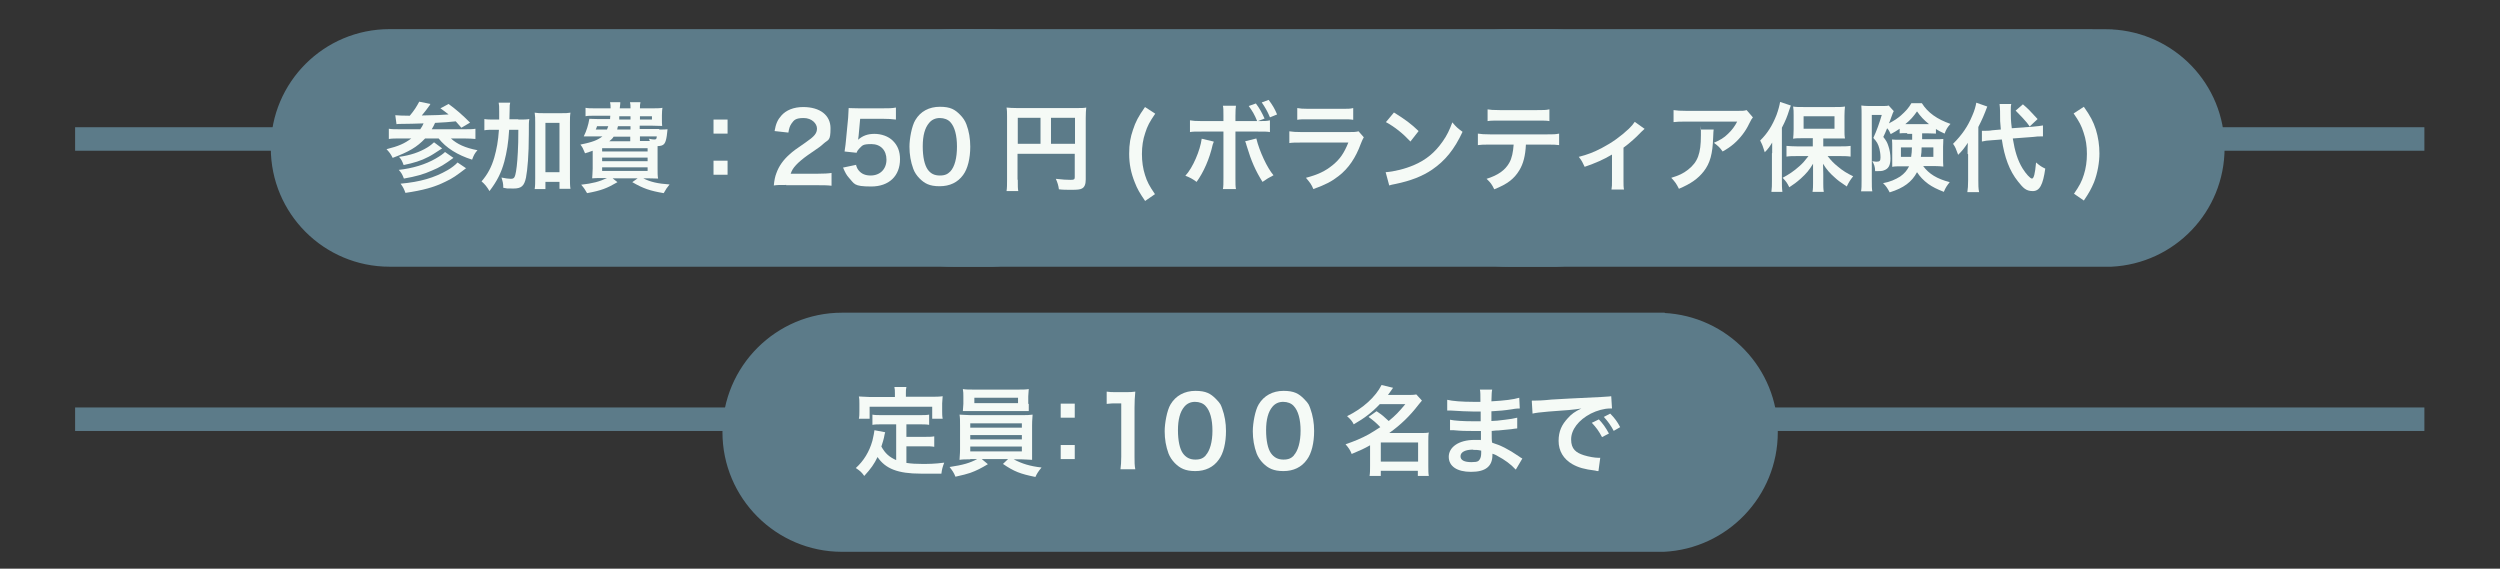
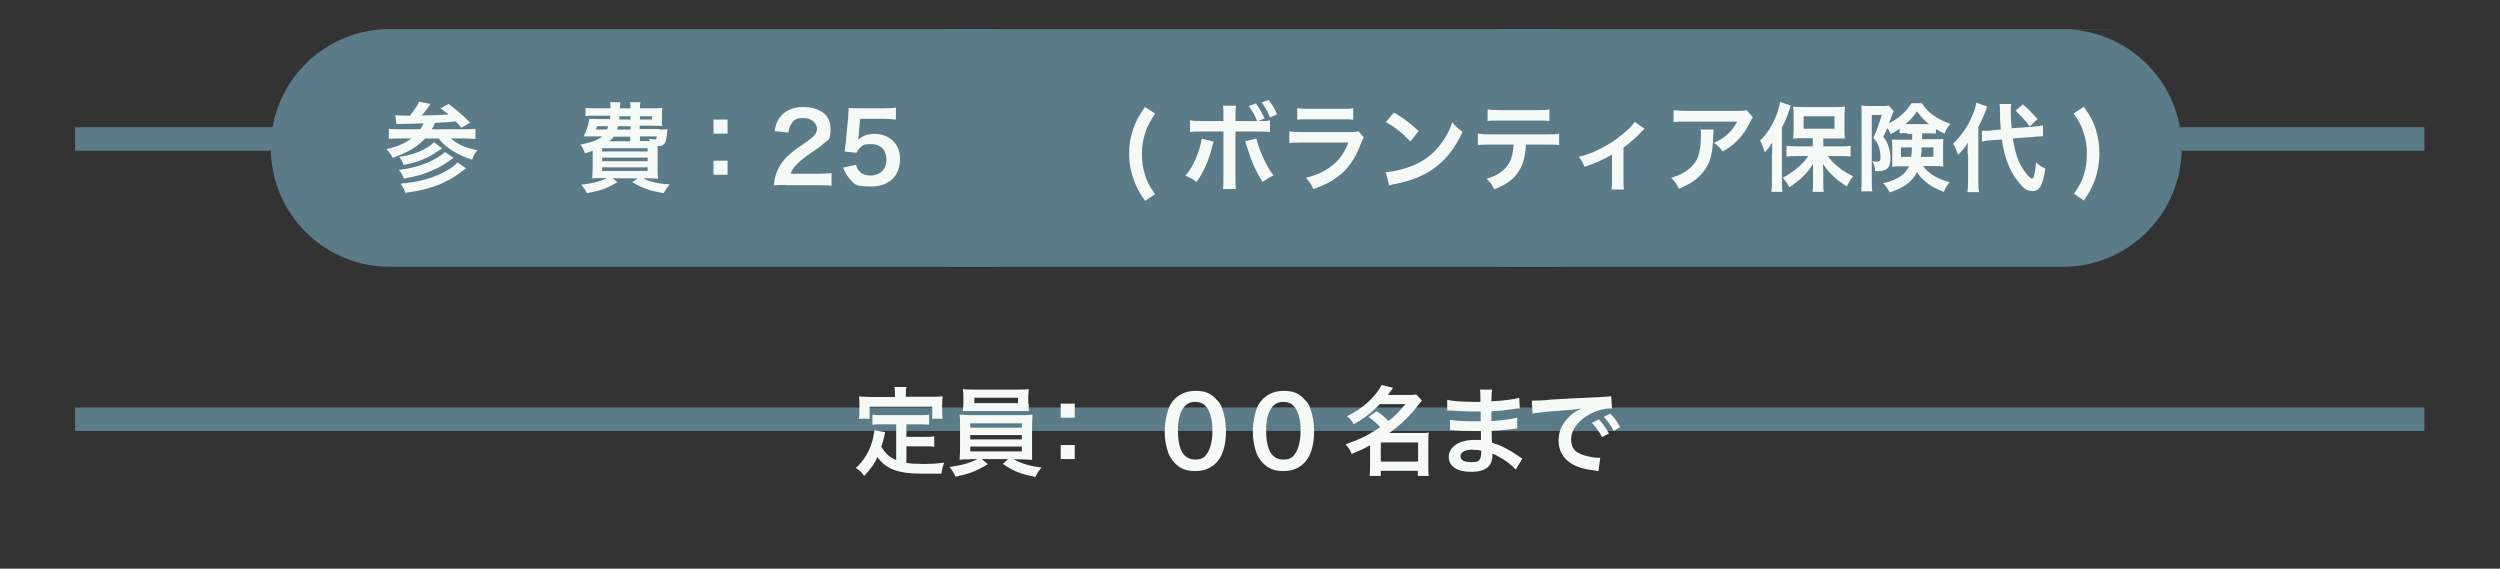
<svg xmlns="http://www.w3.org/2000/svg" id="_レイヤー_1" version="1.1" viewBox="0 0 978.6 222.6">
  <rect x="0" y="0" width="978.6" height="222.6" fill="#333333" stroke="none" />
  <defs>
    <style>
      .st0 {
        fill: #5c7b89;
      }

      .st1 {
        isolation: isolate;
      }

      .st2 {
        fill: #f5faf6;
      }
    </style>
  </defs>
  <rect class="st0" x="29.4" y="159.5" width="919.6" height="9.2" />
  <rect class="st0" x="29.4" y="49.8" width="919.6" height="9.2" />
-   <path class="st0" d="M651.7,122.4h-322.1c-25.8,0-46.8,21-46.8,46.8s21,46.8,46.8,46.8.4,0,.6,0h321.1c24.8-1.2,44.6-21.7,44.6-46.8s-19.8-45.5-44.6-46.7h.4Z" />
  <g class="st1">
    <g class="st1">
      <path class="st2" d="M350.9,166.1h-5.6c-1.7,0-2.7,0-3.8.2v-4c1,.2,2.1.2,3.8.2h14.5c1.8,0,2.9,0,3.9-.2v4c-1.1-.2-2.2-.2-3.9-.2h-5v4.9h7.2c1.7,0,2.7,0,3.7-.2v4.1c-1.1-.2-2-.2-3.7-.2h-7.2v6.5c1.9.3,3.9.4,6.2.4s4.8,0,8.6-.5c-.6,1.6-.9,2.6-1.1,4.3h-8.1c-8.9,0-13.8-1.9-16.9-6.5-1.2,2.6-2.7,4.7-5.2,7.4-1-1.4-1.5-1.9-3.3-3.1,3.1-2.8,5.3-6.4,6.5-10.7.4-1.6.7-3.3.8-4.1l4.2.8c-.2.6-.2.7-.5,2.2-.2.8-.4,1.6-1,3.4,1.5,2.7,3.1,4.1,5.8,5.3v-14.1h0ZM350.3,153.9c0-.9,0-1.6-.2-2.4h4.7c-.2.8-.2,1.4-.2,2.4v1.4h10.2c1.5,0,2.8,0,4.2-.2,0,.9-.2,1.7-.2,2.8v3c0,1.1,0,2,.2,3h-4.1v-4.7h-24.5v4.7h-4.2c.2-.9.2-1.7.2-3v-2.9c0-1,0-1.9-.2-2.8,1.4,0,2.7.2,4.2.2h9.9v-1.4h0Z" />
      <path class="st2" d="M379.8,179.8c-1.9,0-3,0-4.2.2,0-.9.2-2.1.2-4v-9.6c0-1.9,0-2.9-.2-4.1,1.1,0,2.4.2,4.2.2h20.2c1.9,0,2.9,0,4.2-.2,0,1-.2,1.9-.2,4.1v13.6c-1.2,0-2.4-.2-4.2-.2h-3c3.2,1.7,6.4,2.7,10.9,3.2-1.4,1.7-1.8,2.4-2.4,3.7-5.9-1.2-8.3-2.1-12.7-5.1l2-1.9h-10.3l2.4,2c-2.7,1.6-4.4,2.5-6.9,3.4-1.5.5-2.7.8-5.8,1.5-.6-1.6-1.3-2.5-2.3-3.8,5.4-.8,8-1.6,10.8-3.1h-2.9.2ZM402.7,158.1v2.8h-25.8c0-.9.2-1.8.2-2.8v-2.9c0-1.1,0-1.8-.2-2.9,1.3.2,2.3.2,4.3.2h17.2c2,0,3,0,4.3-.2,0,1-.2,1.7-.2,2.9v2.9h.2ZM379.8,167.4h20.2v-1.7h-20.2v1.7ZM379.8,172h20.2v-1.7h-20.2v1.7ZM379.8,176.7h20.2v-1.9h-20.2v1.9ZM381.4,155.7v2.1h17.1v-2.1h-17.1Z" />
      <path class="st2" d="M420.7,158v5.5h-5.5v-5.5h5.5ZM420.7,174.2v5.5h-5.5v-5.5h5.5Z" />
-       <path class="st2" d="M438.6,183.7c.2-1.5.3-3,.3-4.9v-20.9h-1.8c-1.4,0-2.5,0-3.9.2v-4.8c1.2.2,2,.2,3.8.2h3.5c1.9,0,2.5,0,3.9-.2-.2,2.2-.3,4-.3,6.3v19.2c0,2,0,3.4.3,4.9,0,0-5.8,0-5.8,0Z" />
      <path class="st2" d="M459.9,181.3c-1.1-1.1-2-2.5-2.5-3.8-1-2.7-1.5-5.6-1.5-8.7s.9-8.2,2.3-10.5c2-3.4,5.5-5.3,9.7-5.3s6,1.1,8,3.1,2,2.5,2.5,3.8c1,2.7,1.5,5.7,1.5,8.8,0,4.7-1,8.8-2.8,11.2-2.1,3-5.3,4.5-9.2,4.5s-6-1.1-8-3.1ZM471.9,178.3c1.7-1.8,2.7-5.3,2.7-9.7s-.9-7.8-2.7-9.7c-.9-1-2.4-1.6-4.1-1.6s-3.1.6-4.2,1.9c-1.7,2-2.5,5.1-2.5,9.2s.7,7.3,1.9,9,2.8,2.5,4.9,2.5,3.1-.6,4.1-1.6h-.1Z" />
    </g>
    <g class="st1">
      <path class="st2" d="M494.4,181.3c-1.1-1.1-2-2.5-2.5-3.8-1-2.7-1.5-5.6-1.5-8.7s.9-8.2,2.3-10.5c2-3.4,5.5-5.3,9.7-5.3s6,1.1,8,3.1,2,2.5,2.5,3.8c1,2.7,1.5,5.7,1.5,8.8,0,4.7-1,8.8-2.8,11.2-2.1,3-5.3,4.5-9.2,4.5s-6-1.1-8-3.1ZM506.4,178.3c1.7-1.8,2.7-5.3,2.7-9.7s-.9-7.8-2.7-9.7c-.9-1-2.4-1.6-4.1-1.6s-3.1.6-4.2,1.9c-1.7,2-2.5,5.1-2.5,9.2s.7,7.3,1.9,9,2.8,2.5,4.9,2.5,3.1-.6,4.1-1.6h-.1Z" />
    </g>
    <g class="st1">
      <path class="st2" d="M538.9,161c2.5,1.7,2.5,1.8,4.7,3.8,2.7-2.2,4-3.6,6.5-6.6h-10c-3,3.2-6,5.5-10.2,7.9-.6-1.3-1.3-2-2.6-3.2,6.2-3,11.2-7.6,13.5-12.2l4.5,1.1c-1,1.4-1.3,1.9-2,2.8h7.8c1.4,0,2.3,0,3.3-.2l2.2,2.4c-.3.4-.8,1-1.4,1.7-3.3,4.3-6.9,7.8-11.4,11h12.3c1.5,0,2.3,0,3.2-.2-.2,1-.2,2-.2,3.5v9.7c0,1.5,0,2.8.2,3.8h-4.3v-2h-14.5v2h-4.4c.2-1.1.2-2.4.2-3.8v-8.2c-2.3,1.3-3.8,2-7.2,3.4-.6-1.6-1.2-2.4-2.4-3.8,3.3-1.1,6.4-2.4,9.1-3.9,1.2-.7,2.5-1.5,4.5-2.8-1.6-1.7-2.7-2.6-4.6-4l3.1-2.2h.1ZM540.5,180.7h14.6v-7.5h-14.6v7.5Z" />
      <path class="st2" d="M593.2,183.7c-1.7-1.9-4.3-3.8-7-5.2-.8-.5-1.1-.6-2-.9v.4c0,2.4-.7,4-2.1,5.1s-3.5,1.6-6.3,1.6c-5.5,0-8.7-2.2-8.7-5.9s3.8-6.6,10.1-6.6,1.6,0,2.5.2v-3.7h-3.8c-2.3,0-3.7,0-6.9-.3h-1.4v-4.1c1.7.4,5.3.6,8.9.6s2,0,3.1,0v-3.8h-2.4c-1.9,0-6.7-.2-9.3-.4h-1.4v-4.2c2,.5,5.9.8,10.2.8s1.9,0,2.8,0c0-2.5,0-4.1-.2-4.8h4.8c-.2,1-.2,1.5-.3,4.6,5.2-.3,8.5-.7,10.9-1.4l.2,4.2c-.5,0-1.5,0-3,.3-3.3.5-4.8.6-8.1.8v3.8c1.3,0,3.1-.2,5.4-.5,2.4-.3,3-.4,4.7-.8v4.2c-.5,0-1.5.2-2.3.3-.6,0-2.3.3-5.1.5-.5,0-1.1,0-2.6.2,0,2.5,0,4,.2,4.6,3.3,1,6.3,2.5,10.4,5.3.6.4.8.6,1.4.9l-2.6,4.4v-.2h-.1ZM576.6,176c-3.1,0-4.9,1-4.9,2.6s1.6,2.3,4.3,2.3,2.8-.5,3.3-1.2c.3-.5.5-1.3.5-2.4v-.9c-1.3-.3-2-.3-3.1-.3h0Z" />
      <path class="st2" d="M599.7,156.8h1.4c.5,0,2.6,0,6.3-.4,2.8-.2,9.2-.5,19.4-1,3.1-.2,3.3-.2,3.9-.3l.3,4.8h-.8c-2.3,0-5.1.8-7.5,2-4.8,2.5-7.7,6.3-7.7,10.1s1.9,5.2,5,6.2c1.9.6,4.3,1,5.6,1s.4,0,.8,0l-.7,5.2c-.5,0-.6,0-1.3-.2-4.2-.5-6.6-1.2-8.9-2.5-3.5-2-5.4-5.2-5.4-9.1s1.3-6.4,3.6-8.9c1.4-1.6,2.8-2.6,5.3-3.8-3.1.5-5.4.7-12.8,1.2-3.4.3-5.1.5-6.3.8l-.3-5h.1ZM625.8,164.1c1.7,1.8,2.7,3.2,4,5.6l-2.7,1.4c-1.2-2.3-2.3-3.8-4-5.6l2.7-1.3h0ZM631.7,168.7c-1.1-2.1-2.4-3.9-3.9-5.5l2.5-1.3c1.7,1.7,2.8,3.2,3.9,5.3l-2.6,1.5h0Z" />
    </g>
  </g>
  <g>
    <path class="st0" d="M389.4,11.5h0c0-.1-18.1-.1-18.1-.1h-218.8c-25.7,0-46.5,20.8-46.5,46.5s20.8,46.5,46.5,46.5.4,0,.6,0h16.8c.2,0,.4,0,.6,0s.4,0,.6,0h60.2c.2,0,.4,0,.6,0s.4,0,.6,0h16.8c.2,0,.4,0,.6,0s.4,0,.6,0h38c.2,0,.4,0,.6,0s.4,0,.6,0h16.8c.2,0,.4,0,.6,0s.4,0,.6,0h60.2c.2,0,.4,0,.6,0s.4,0,.6,0h16.8c.2,0,.4,0,.6,0s.4,0,.6,0h1.5c24.7-1.2,44.3-21.5,44.3-46.5s-19.7-45.2-44.3-46.4Z" />
    <path class="st0" d="M610.1,11.5h0c0-.1-18.1-.1-18.1-.1h-218.8c-25.7,0-46.5,20.8-46.5,46.5s20.8,46.5,46.5,46.5.4,0,.6,0h16.8c.2,0,.4,0,.6,0s.4,0,.6,0h60.2c.2,0,.4,0,.6,0s.4,0,.6,0h16.8c.2,0,.4,0,.6,0s.4,0,.6,0h38c.2,0,.4,0,.6,0s.4,0,.6,0h16.8c.2,0,.4,0,.6,0s.4,0,.6,0h60.2c.2,0,.4,0,.6,0s.4,0,.6,0h16.8c.2,0,.4,0,.6,0s.4,0,.6,0h1.5c24.7-1.2,44.3-21.5,44.3-46.5s-19.7-45.2-44.3-46.4Z" />
-     <path class="st0" d="M827.3,11.5h0c0-.1-18.1-.1-18.1-.1h-218.8c-25.7,0-46.5,20.8-46.5,46.5s20.8,46.5,46.5,46.5.4,0,.6,0h16.8c.2,0,.4,0,.6,0s.4,0,.6,0h60.2c.2,0,.4,0,.6,0s.4,0,.6,0h16.8c.2,0,.4,0,.6,0s.4,0,.6,0h38c.2,0,.4,0,.6,0s.4,0,.6,0h16.8c.2,0,.4,0,.6,0s.4,0,.6,0h60.2c.2,0,.4,0,.6,0s.4,0,.6,0h16.8c.2,0,.4,0,.6,0s.4,0,.6,0h1.5c24.7-1.2,44.3-21.5,44.3-46.5s-19.7-45.2-44.3-46.4Z" />
+     <path class="st0" d="M827.3,11.5h0c0-.1-18.1-.1-18.1-.1h-218.8c-25.7,0-46.5,20.8-46.5,46.5s20.8,46.5,46.5,46.5.4,0,.6,0h16.8c.2,0,.4,0,.6,0s.4,0,.6,0h60.2c.2,0,.4,0,.6,0s.4,0,.6,0c.2,0,.4,0,.6,0s.4,0,.6,0h38c.2,0,.4,0,.6,0s.4,0,.6,0h16.8c.2,0,.4,0,.6,0s.4,0,.6,0h60.2c.2,0,.4,0,.6,0s.4,0,.6,0h16.8c.2,0,.4,0,.6,0s.4,0,.6,0h1.5c24.7-1.2,44.3-21.5,44.3-46.5s-19.7-45.2-44.3-46.4Z" />
    <g>
      <path class="st2" d="M154.7,45.1c1.2.1,3.1.2,5.7.2,1.7-2,2.7-3.6,3.7-5.5l4.4.9c-.2.2-.2.3-.3.5-.9,1.3-2,2.7-3.1,4,6.4-.1,7.2-.2,10.5-.4-1.2-.9-1.6-1.3-3.2-2.4l3.2-1.7c3.1,2.3,5.1,4,8.4,7.3l-3.4,2q-1.7-1.9-2.2-2.5c-2.6.3-4.4.4-8.1.6-.5,1.1-.7,1.5-1.3,2.5h12.6c2.1,0,3.5,0,4.5-.2v4c-1.2-.1-2.5-.2-4.4-.2h-5.2c2.4,2.2,5.6,3.7,10.4,4.6-1,1.1-1.5,2-2.1,3.7-5.7-1.8-10.2-4.6-13.1-8.3h-5.3c-3.2,3.4-6.3,5.2-12.7,7.6-.8-1.6-1.2-2.1-2.4-3.4,4.8-1.2,7-2.2,9.7-4.2h-4.3c-1.7,0-3.3,0-4.5.2v-4c1.1.2,2.4.2,4.4.2h7.9c.6-.8,1-1.6,1.3-2.3-3.8.1-5.3.2-8.6.2-.8,0-1.3,0-2,.1l-.5-3.7ZM177.5,61.8c-3.4,2.5-5.3,3.7-8.5,5-3.1,1.4-6.3,2.3-10.9,3.1-.6-1.6-1-2.3-2-3.4,5.4-.6,10.4-2.1,14.4-4.4,1.9-1.1,3-1.9,3.7-2.6l3.3,2.3ZM173.2,58c-3.4,2.2-4.1,2.7-5.5,3.4-2.8,1.5-5.8,2.4-9.7,3.2-.6-1.6-.9-2.2-1.8-3.2,4.4-.6,8-1.8,11.1-3.7,1-.6,2.1-1.5,2.6-2l3.2,2.4ZM182.5,65.8c-3.8,2.9-5.3,4-8.1,5.3-4.4,2.2-8.9,3.4-15.7,4.4-.5-1.4-.9-2.3-1.9-3.6,7.7-.7,13.2-2.3,18.4-5.3,1.6-.9,3.1-2.1,3.9-3l3.4,2.3Z" />
-       <path class="st2" d="M203,46.8c2,0,3.1,0,4.2-.2-.2,1.3-.2,1.4-.2,6.1,0,7.9-.5,13.6-1.1,16.8-.7,3.3-1.8,4.3-4.9,4.3s-2.3,0-4-.3c0-1.8-.2-2.3-.7-4,1.4.3,2.8.5,3.7.5s1.4-.3,1.7-1.5c.4-1.4.8-4.7,1-8.9q.2-3.3.2-8.8h-3.6c-.3,5.1-.9,8.7-1.9,12.5-1.2,4.4-2.9,7.7-5.8,11.5-1-1.7-1.8-2.7-3.1-3.8,2.4-2.8,3.9-5.6,5-9.4.9-3.2,1.5-6.3,1.8-10.8h-1.9c-1.6,0-2.7,0-3.8.2v-4.4c1,.2,2.2.2,4.1.2h1.7c0-1.1,0-1.2,0-3.2s0-2.4-.2-3.4h4.5c-.2.8-.2,1.2-.2,2.5q0,.7-.1,4h3.4ZM213.5,74h-4.2c.2-1.2.2-2.6.2-4.3v-21.6c0-1.7,0-2.7-.2-4,1.1.2,2,.2,3.4.2h7.2c1.5,0,2.3,0,3.4-.2-.2,1.2-.2,2.2-.2,4v21.6c0,1.8,0,3,.2,4.2h-4.3v-2.7h-5.5v2.9ZM213.5,67.4h5.5v-19.3h-5.5v19.3Z" />
      <path class="st2" d="M258.1,50.7c1.7,0,2.3,0,3.2-.1q-.1.6-.3,2.6c-.5,3.2-1.1,3.9-3.6,4v8.7c0,1.7,0,3,.2,4-.8,0-2.4-.1-4-.1h-1.8c2.7,1.4,5.7,2.1,10.3,2.4-1,1.2-1.4,1.8-2.3,3.4-5.3-.9-8-1.8-12.3-4.3l2.1-1.5h-9.8l1.9,1.5c-4.1,2.4-6.4,3.3-11.9,4.3-.8-1.4-1.1-1.9-2.3-3.3,4.5-.5,7.1-1.2,10.1-2.6h-1.8c-1.6,0-3.1,0-4,.1,0-.7.2-2.1.2-3.8v-7c-1,.4-1.5.5-3,1l-.3-.7c-.5-1.2-.6-1.5-1.5-2.7,4.8-1,6.6-1.7,8.6-3.2h-4.2c-.8,0-2.1,0-3.1,0,1.1-2.2,1.8-4.5,2.2-6.9.8,0,1.7.1,3.2.1h4.9c0-.9.1-.9.1-1.3h-6.1c-1.7,0-2.8,0-3.6.2v-3.3c1,.2,1.8.2,3.6.2h6.2c0-1,0-1.6-.2-2.4h4c0,.5,0,.6-.2,2.4h4.2c0-1.2,0-1.6-.2-2.4h4.1c-.2.8-.2,1.3-.2,2.4h5.1c1.2,0,2.8,0,3.7-.2-.1.9-.2,1.4-.2,2.9v1.5c0,1.4,0,1.8.1,2.7-1.2,0-2.3-.1-3.7-.1h-5.1v1.3h7.6ZM233.7,49.4c-.2.7-.3.9-.5,1.3h4.4c.2-.5.3-.8.5-1.3h-4.4ZM235.7,59.3h17.8v-1.3h-17.8v1.3ZM235.7,63.1h17.8v-1.4h-17.8v1.4ZM235.7,66.9h17.8v-1.4h-17.8v1.4ZM246.7,53.5h-6.5c-.5.8-.9,1.1-1.7,1.8h8.2v-1.8ZM241.9,49.4c-.2.6-.2.8-.3,1.3h5.2v-1.3h-4.8ZM242.4,45.5c0,.5,0,.7,0,1.3h4.4v-1.3h-4.3ZM250.5,46.8h4.7v-1.3h-4.7v1.3ZM254.4,55.3c-.1-.4-.2-.6-.4-1,.8.2,1.6.3,2.1.3.8,0,.9-.2,1-1.2h-6.6v1.8h3.9Z" />
      <path class="st2" d="M284.8,46.8v5.5h-5.5v-5.5h5.5ZM284.8,62.9v5.5h-5.5v-5.5h5.5Z" />
      <path class="st2" d="M307.8,72.4c-2.9,0-3.5,0-4.9.2.2-2.1.5-3.5,1-4.8,1-2.8,2.7-5.2,5.2-7.4,1.3-1.2,2.4-2,6.2-4.6,3.5-2.4,4.5-3.6,4.5-5.5s-2-4.1-5.2-4.1-3.8.8-4.8,2.2c-.6.9-.9,1.7-1.2,3.5l-5.4-.6c.5-2.9,1.2-4.4,2.6-6,1.9-2.2,4.9-3.4,8.6-3.4,6.6,0,10.7,3.2,10.7,8.3s-.8,4.3-2.7,6c-1.1,1-1.4,1.3-6.3,4.6-1.7,1.2-3.5,2.7-4.5,3.8-1.1,1.2-1.6,2-2.1,3.4h10.5c2.4,0,4.3-.1,5.5-.3v5c-1.8-.2-3.3-.2-5.7-.2h-12.1Z" />
      <path class="st2" d="M335.1,64.6c.3,1.1.6,1.6,1.1,2.2,1.1,1.3,2.6,1.9,4.6,1.9,3.7,0,6.2-2.5,6.2-6.2s-2.3-6.1-5.9-6.1-3.5.6-4.7,1.7c-.5.5-.8.9-1.1,1.7l-4.7-.5c.4-2.7.4-2.9.5-3.9l.9-9.3c0-.7.1-2,.2-3.8,1.1,0,2,.1,4,.1h9.3c2.6,0,3.5,0,5.2-.3v4.7c-1.7-.2-3.1-.3-5.2-.3h-8.8l-.6,6.6c0,.3-.1.8-.2,1.6,1.8-1.6,3.8-2.3,6.4-2.3s5.5.9,7.3,2.8c1.8,1.8,2.7,4.1,2.7,7.1,0,6.6-4.3,10.7-11.3,10.7s-6.5-1.1-8.6-3.3c-1-1.1-1.5-2-2.4-4.1l5.2-1.1Z" />
-       <path class="st2" d="M360,69.9c-1.1-1.1-2-2.4-2.5-3.8-1-2.7-1.5-5.6-1.5-8.7s.9-8.1,2.3-10.4c2-3.4,5.4-5.2,9.6-5.2s5.9,1.1,7.9,3.1c1.1,1.1,2,2.4,2.5,3.8,1,2.6,1.5,5.6,1.5,8.7,0,4.6-1,8.7-2.8,11.1-2.1,2.9-5.2,4.4-9.2,4.4s-5.9-1.1-7.9-3.1ZM372,67.1c1.7-1.8,2.6-5.3,2.6-9.7s-.9-7.8-2.6-9.6c-.9-1-2.4-1.6-4.1-1.6s-3.1.6-4.2,1.9c-1.7,2-2.5,5-2.5,9.2s.7,7.2,1.9,9c1.2,1.7,2.7,2.4,4.8,2.4s3.1-.6,4.1-1.6Z" />
-       <path class="st2" d="M398.4,70.4c0,2.4,0,3.5.2,4.4h-4.6c.2-1.2.2-2.6.2-4.5v-24.6c0-1.6,0-2.5-.2-3.6,1.2.1,2.2.2,4.2.2h22.9c2.1,0,3.2,0,4.1-.2-.1,1.1-.2,2.1-.2,4.1v24.1c0,1.9-.5,3-1.5,3.5-.7.4-1.9.5-4,.5s-3.5,0-5-.2c-.2-1.5-.5-2.5-1.2-4.1,2.5.3,4.4.4,5.7.4s1.7-.1,1.7-1v-9.2h-22.4v10.1ZM407.3,46.1h-8.9v10.2h8.9v-10.2ZM420.8,56.3v-10.2h-9.4v10.2h9.4Z" />
      <path class="st2" d="M448.2,78.6c-2.1-3.1-3-4.6-4-7.2-1.5-3.7-2.2-7.3-2.2-11.2s.5-6.5,1.5-9.4c1-3.1,2.1-5.2,4.7-8.9l4,2.6c-2.2,3.2-3.1,4.9-3.9,7.5-.9,2.6-1.3,5.3-1.3,8.3s.4,5.7,1.2,8.2c.8,2.6,1.7,4.3,3.9,7.5l-3.9,2.7Z" />
      <path class="st2" d="M475.1,55.4c0,.3-.1.5-.2.6,0,0,0,.3-.2.6-1.2,5.5-3.6,10.9-6.3,14.6-1.8-1.3-2.6-1.7-4.4-2.4,2.9-3.1,5.8-9.9,6.4-14.5l4.6,1.1ZM492.1,47.4c-1-2.5-1.9-4-3.3-5.9l2.8-1c1.5,2,2.3,3.5,3.4,5.9l-2.6,1c2.6,0,3.4,0,4.7-.3v4.6c-1.2-.2-1.8-.2-4.8-.2h-8.7v18.3c0,2.1,0,3.2.2,4.2h-5.1c.2-1,.2-2.1.2-4.3v-18.2h-8.4c-2.9,0-3.5,0-4.7.2v-4.6c1.3.2,2,.3,4.8.3h8.3v-2.1c0-2.2,0-3-.2-3.9h5.1c-.1,1-.2,1.6-.2,4v2h8.5ZM491.8,54.3c1.2,4.9,4.2,11.4,6.7,14.3-1.9,1-2.6,1.4-4.3,2.6-2.7-4.3-4.4-8.1-6.2-14.1-.3-1-.3-1.2-.6-1.8l4.4-1.1ZM497.1,45.9c-.9-2.2-2-4.1-3.2-5.8l2.7-1c1.5,2,2.4,3.5,3.3,5.7l-2.7,1.1Z" />
      <path class="st2" d="M533.8,53.8c-.4.7-.6,1.2-1.1,2.4-2,5.5-4.8,9.7-8.7,12.7-2.7,2.1-5.1,3.4-9.9,5.1-.8-1.9-1.3-2.5-2.9-4.4,4.6-1.2,7.6-2.6,10.5-5,2.8-2.3,4.4-4.6,6.1-8.8h-18.3c-2.5,0-3.5,0-4.8.2v-4.6c1.4.2,2.3.3,4.9.3h17.9c2.3,0,3.1,0,4.3-.3l2.1,2.4ZM507.8,42.3c1.2.2,2,.3,4.4.3h13.1c2.4,0,3.2,0,4.4-.3v4.6c-1.2-.2-1.9-.2-4.3-.2h-13.3c-2.4,0-3.2,0-4.3.2v-4.6Z" />
      <path class="st2" d="M542.4,67.4c3.2-.2,7.7-1.3,11.1-2.8,4.7-2,8.2-4.9,11.2-9.2,1.7-2.4,2.7-4.5,3.8-7.5,1.5,1.8,2.1,2.3,4,3.7-3.2,6.9-6.8,11.3-11.9,14.8-3.8,2.6-8.5,4.4-14.3,5.6-1.5.3-1.6.3-2.5.6l-1.4-5.2ZM545.6,44c4.5,2.8,6.8,4.5,9.7,7.3l-3.2,4.1c-3-3.2-6.1-5.7-9.6-7.6l3.1-3.7Z" />
      <path class="st2" d="M597.3,56.6c-.2,4.3-1,7.5-2.6,10.1-2,3.3-4.7,5.4-9.8,7.4-.9-1.9-1.4-2.6-3-4.1,4.5-1.4,7.3-3.4,8.9-6.3,1-1.7,1.5-4.2,1.7-7.1h-9.2c-2.6,0-3.4,0-4.8.2v-4.5c1.4.2,2.3.3,4.9.3h22c2.6,0,3.4,0,4.9-.3v4.5c-1.4-.2-2.2-.2-4.8-.2h-8.1ZM582.2,42.8c1.4.2,2.1.3,4.9.3h14.5c2.7,0,3.5,0,4.9-.3v4.6c-1.2-.2-2.1-.2-4.8-.2h-14.6c-2.6,0-3.5,0-4.8.2v-4.6Z" />
      <path class="st2" d="M643.8,50.4q-.5.4-1.3,1.2c-1.9,2-4.6,4.5-7,6.2v12.8c0,1.7,0,2.7.2,3.6h-4.9c.2-1.1.2-1.8.2-3.6v-10.1c-3.4,2-6.1,3.2-10.7,4.8-.8-1.7-1.1-2.4-2.3-3.9,3.5-.9,5.8-1.8,8.9-3.4,4.2-2.2,7.5-4.6,10.7-7.6,1.2-1.2,1.7-1.8,2.3-2.7l3.8,2.7Z" />
      <path class="st2" d="M670.8,50.7c-.1.7-.1.8-.2,3.1-.2,6.4-1.2,10.1-3.7,13.3-2.3,2.9-5,4.8-9.7,6.8-1-2-1.5-2.7-3-4.3,3-.9,4.7-1.7,6.6-3.2,3.8-3,5-6.3,5-13.4s0-1.5-.2-2.3h5.1ZM686.1,46c-.5.6-.5.7-1.5,2.6-1.3,2.8-3.5,5.6-5.8,7.6-1.5,1.3-2.7,2.1-4.5,3.1-1.1-1.6-1.7-2.1-3.4-3.4,2.5-1.1,4-2,5.5-3.5,1.5-1.4,2.7-3,3.6-4.8h-19.8c-2.6,0-3.6,0-5.1.2v-4.7c1.4.2,2.6.3,5.2.3h19.7c2.3,0,2.6,0,3.7-.3l2.5,2.9Z" />
      <path class="st2" d="M693.7,59.9c0-1.2,0-2.1,0-4.1-.9,1.5-1.5,2.4-2.9,3.8-.7-2.3-.9-2.8-1.8-4.6,2.8-2.7,4.8-5.9,6.4-10,.7-1.9,1.2-3.8,1.4-5.1l4.2,1.4q-.2.5-.6,1.7c-.8,2.6-1.5,4.3-2.9,7v20.7c0,1.6,0,2.9.2,4.4h-4.3c.2-1.5.2-2.6.2-4.4v-10.7ZM709.7,54.1h-4c-1.7,0-2.8,0-3.8.2.1-1.1.2-2.1.2-3.7v-5.5c0-1.4,0-2.3-.2-3.4,1.1.2,2.1.2,4.2.2h12c1.8,0,3,0,4.1-.2-.1,1.2-.2,1.9-.2,3.7v5.3c0,1.6,0,2.5.2,3.5q-.4,0-1.1,0c-.2,0-.5,0-.8,0-.7,0-1.3,0-1.8,0h-4.8v3.1h6.6c1.4,0,2.9,0,4.1-.2v4.2c-1.4-.2-2.8-.2-4-.2h-5c1.6,2,2.4,2.8,4,4.1,2,1.7,3.7,2.7,6,3.8-1.1,1.4-1.7,2.3-2.5,4-2.7-1.8-3.5-2.4-4.8-3.6-1.9-1.7-3-2.9-4.5-5.3,0,1.2.1,3,.1,4v3.5c0,1.2,0,2.3.2,3.5h-4.4c.2-1.2.2-2.3.2-3.5v-3.5c0-.3,0-1.7,0-4-1.5,2.5-2.6,3.8-4.8,5.8-1.7,1.5-2.8,2.3-4.5,3.4-.9-1.8-1.2-2.2-2.6-3.7,2.4-1.3,4.4-2.6,6.5-4.5,1.5-1.3,2.1-2.1,3.6-4h-4.5c-1.5,0-2.9,0-4.1.2v-4.2c1.2.1,2.4.2,4.1.2h6.2v-3.1ZM706,50.4h12.1v-4.9h-12.1v4.9Z" />
      <path class="st2" d="M746.6,52.1c-1.5,0-2.1,0-3,.1v-1.8c-1.2.8-2,1.3-3.5,2.1-.5-1.1-.7-1.5-1.4-2.3-.8,1.9-.8,2-1.5,3.4,1.2,1.5,1.6,2.3,2,3.6.5,1.4.8,3.2.8,4.8,0,2.8-.8,4.1-2.6,4.7-.7.3-1.6.3-3.4.3,0-1.7-.4-2.7-1.1-3.9.9.1,1.2.2,1.5.2,1.4,0,1.7-.3,1.7-1.7s-.2-2.3-.4-3.3c-.5-1.9-1-2.8-2.4-4.3,1.4-3.1,2.3-5.6,3.3-9h-3.9v25.6c0,2.2,0,3.2.2,4.3h-4.4c.2-1.2.2-2.3.2-4.3v-25.8c0-1.2,0-2.3-.1-3.5.8.1,1.6.2,2.9.2h5.2c1.3,0,2,0,2.6-.2l2,2.2c-.3.6-.5,1-.5,1.1-.2.5-.4,1.1-.7,1.9q-.4,1.2-.7,1.8c2.1-1.1,3.3-1.9,4.7-3.1,1.9-1.7,3-2.9,4.1-4.8h4.1c2.3,3.7,6,6.3,11.2,8.1-1.1,1.2-1.7,2.1-2.3,3.8-1.8-.8-2.3-1.1-3.4-1.8v1.8c-.8,0-1.6-.1-3-.1h-2.4v2.3h5c1.5,0,2.3,0,3.3-.1,0,1.7-.1,2.1-.1,3v4.8c0,.8,0,1.8.1,3-1.1-.1-2-.2-3.5-.2h-4.4c2.3,3.1,5.4,5,10.4,6.3-1.1,1.4-1.6,2.1-2.3,3.8-2.8-1.1-4.4-1.9-6.1-3.1-1.9-1.4-3.3-2.9-4.4-4.6-2,3.8-5.2,6.2-10.7,7.9-.9-1.7-1.5-2.6-2.6-3.6,2.7-.5,4.8-1.4,6.7-2.6,1.7-1.2,2.6-2.3,3.5-4h-3.2c-1.4,0-2.3,0-3.4.2q0-.3,0-1c0-.3,0-1,0-1.5v-5.5c0-1.1,0-1.4-.1-2.7,1,.1,1.4.1,3.2.1h4.7v-2.3h-2ZM744.1,57.7v3.7h4c.2-1.4.3-2.3.3-3.7h-4.4ZM755.1,48.6c-2-1.6-3.4-3.1-4.7-5-1.4,2-2.5,3.3-4.6,5h9.3ZM752.2,57.7c0,1.4-.1,2.6-.3,3.7h4.9v-3.7h-4.6Z" />
      <path class="st2" d="M770.2,60.2c0-1.9,0-2.9.1-4.3-1.5,2.2-2,2.9-3.8,4.7-.8-2.2-1.1-3.1-2-4.3,3.5-3.5,5.8-6.8,7.6-11.2.8-1.8,1.3-3.6,1.5-4.9l4.3,1.5c-1.2,3.2-2,5.1-3.5,8v20.9c0,1.8,0,3.2.3,4.6h-4.6c.2-1.3.3-2.5.3-4.6v-10.2ZM787.9,54.3c.8,4.9,1.9,8.5,3.8,11.6,1.3,2.1,3,4,3.7,4s1.2-1.8,1.6-6.3c1.5,1.3,2.3,1.8,3.6,2.4-.9,6.4-2.2,8.8-4.9,8.8s-3.8-1.3-5.8-3.8c-3.3-4.1-5.3-9.5-6.3-16.4l-4,.3c-1.7.1-2.6.2-3.8.5v-4.2c.5,0,.8,0,1.1,0,.7,0,1.9,0,2.9-.2l3.4-.3c-.3-3-.3-3.4-.3-7.2,0-.8-.1-2.1-.2-2.8h4.6c-.2.7-.2,1.5-.2,2.7,0,2.2,0,3.8.4,6.8l8.1-.6c2.2-.2,3-.3,4.1-.5v4.3c-.5,0-.8,0-1,0-.6,0-1.5,0-2.8.2l-8,.6ZM791.8,40.8c2.1,1.8,2.6,2.3,5.8,5.8l-3.1,2.9c-.9-1.3-1.1-1.5-2.7-3.3q-1.8-1.9-2.8-2.9l2.9-2.5Z" />
      <path class="st2" d="M811.8,75.9c2.2-3.2,3.1-4.9,3.9-7.5.8-2.5,1.2-5.2,1.2-8.2s-.4-5.7-1.3-8.3c-.8-2.6-1.7-4.3-3.9-7.5l4-2.6c2.6,3.7,3.7,5.8,4.7,8.9.9,2.9,1.4,6.1,1.4,9.4s-.7,7.6-2.1,11.2c-1.1,2.6-1.9,4.1-4,7.2l-3.9-2.7Z" />
    </g>
  </g>
</svg>